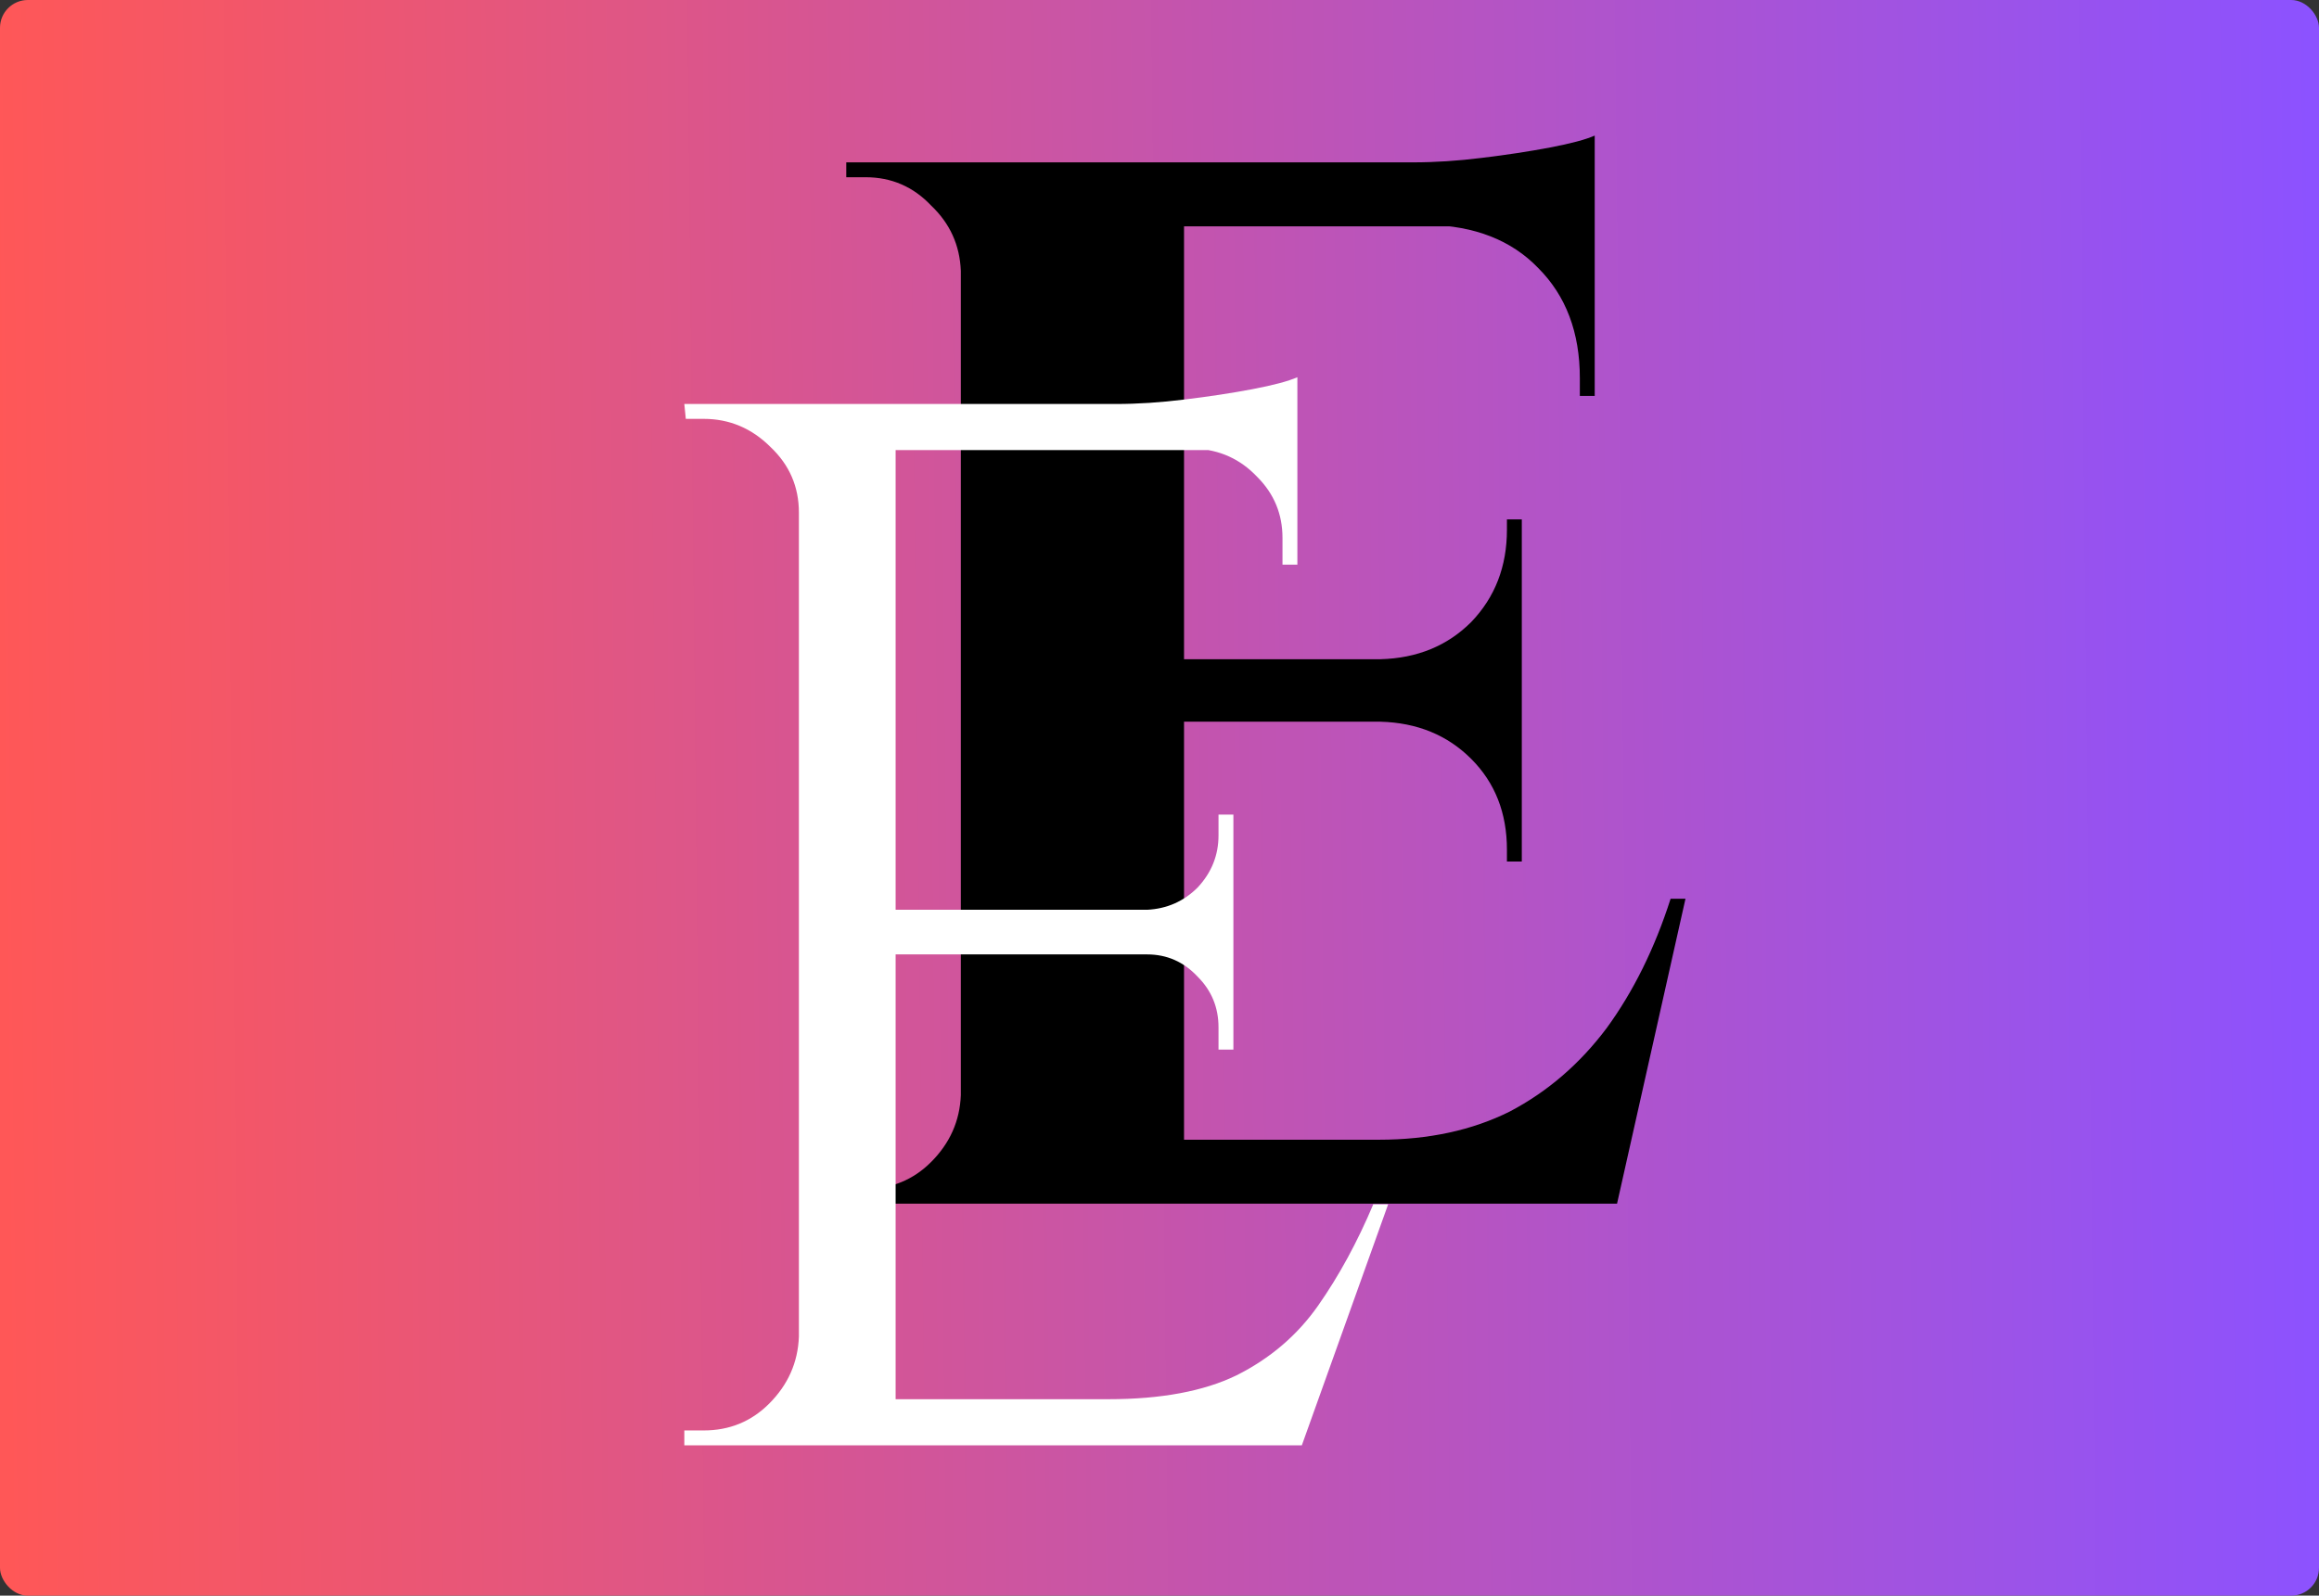
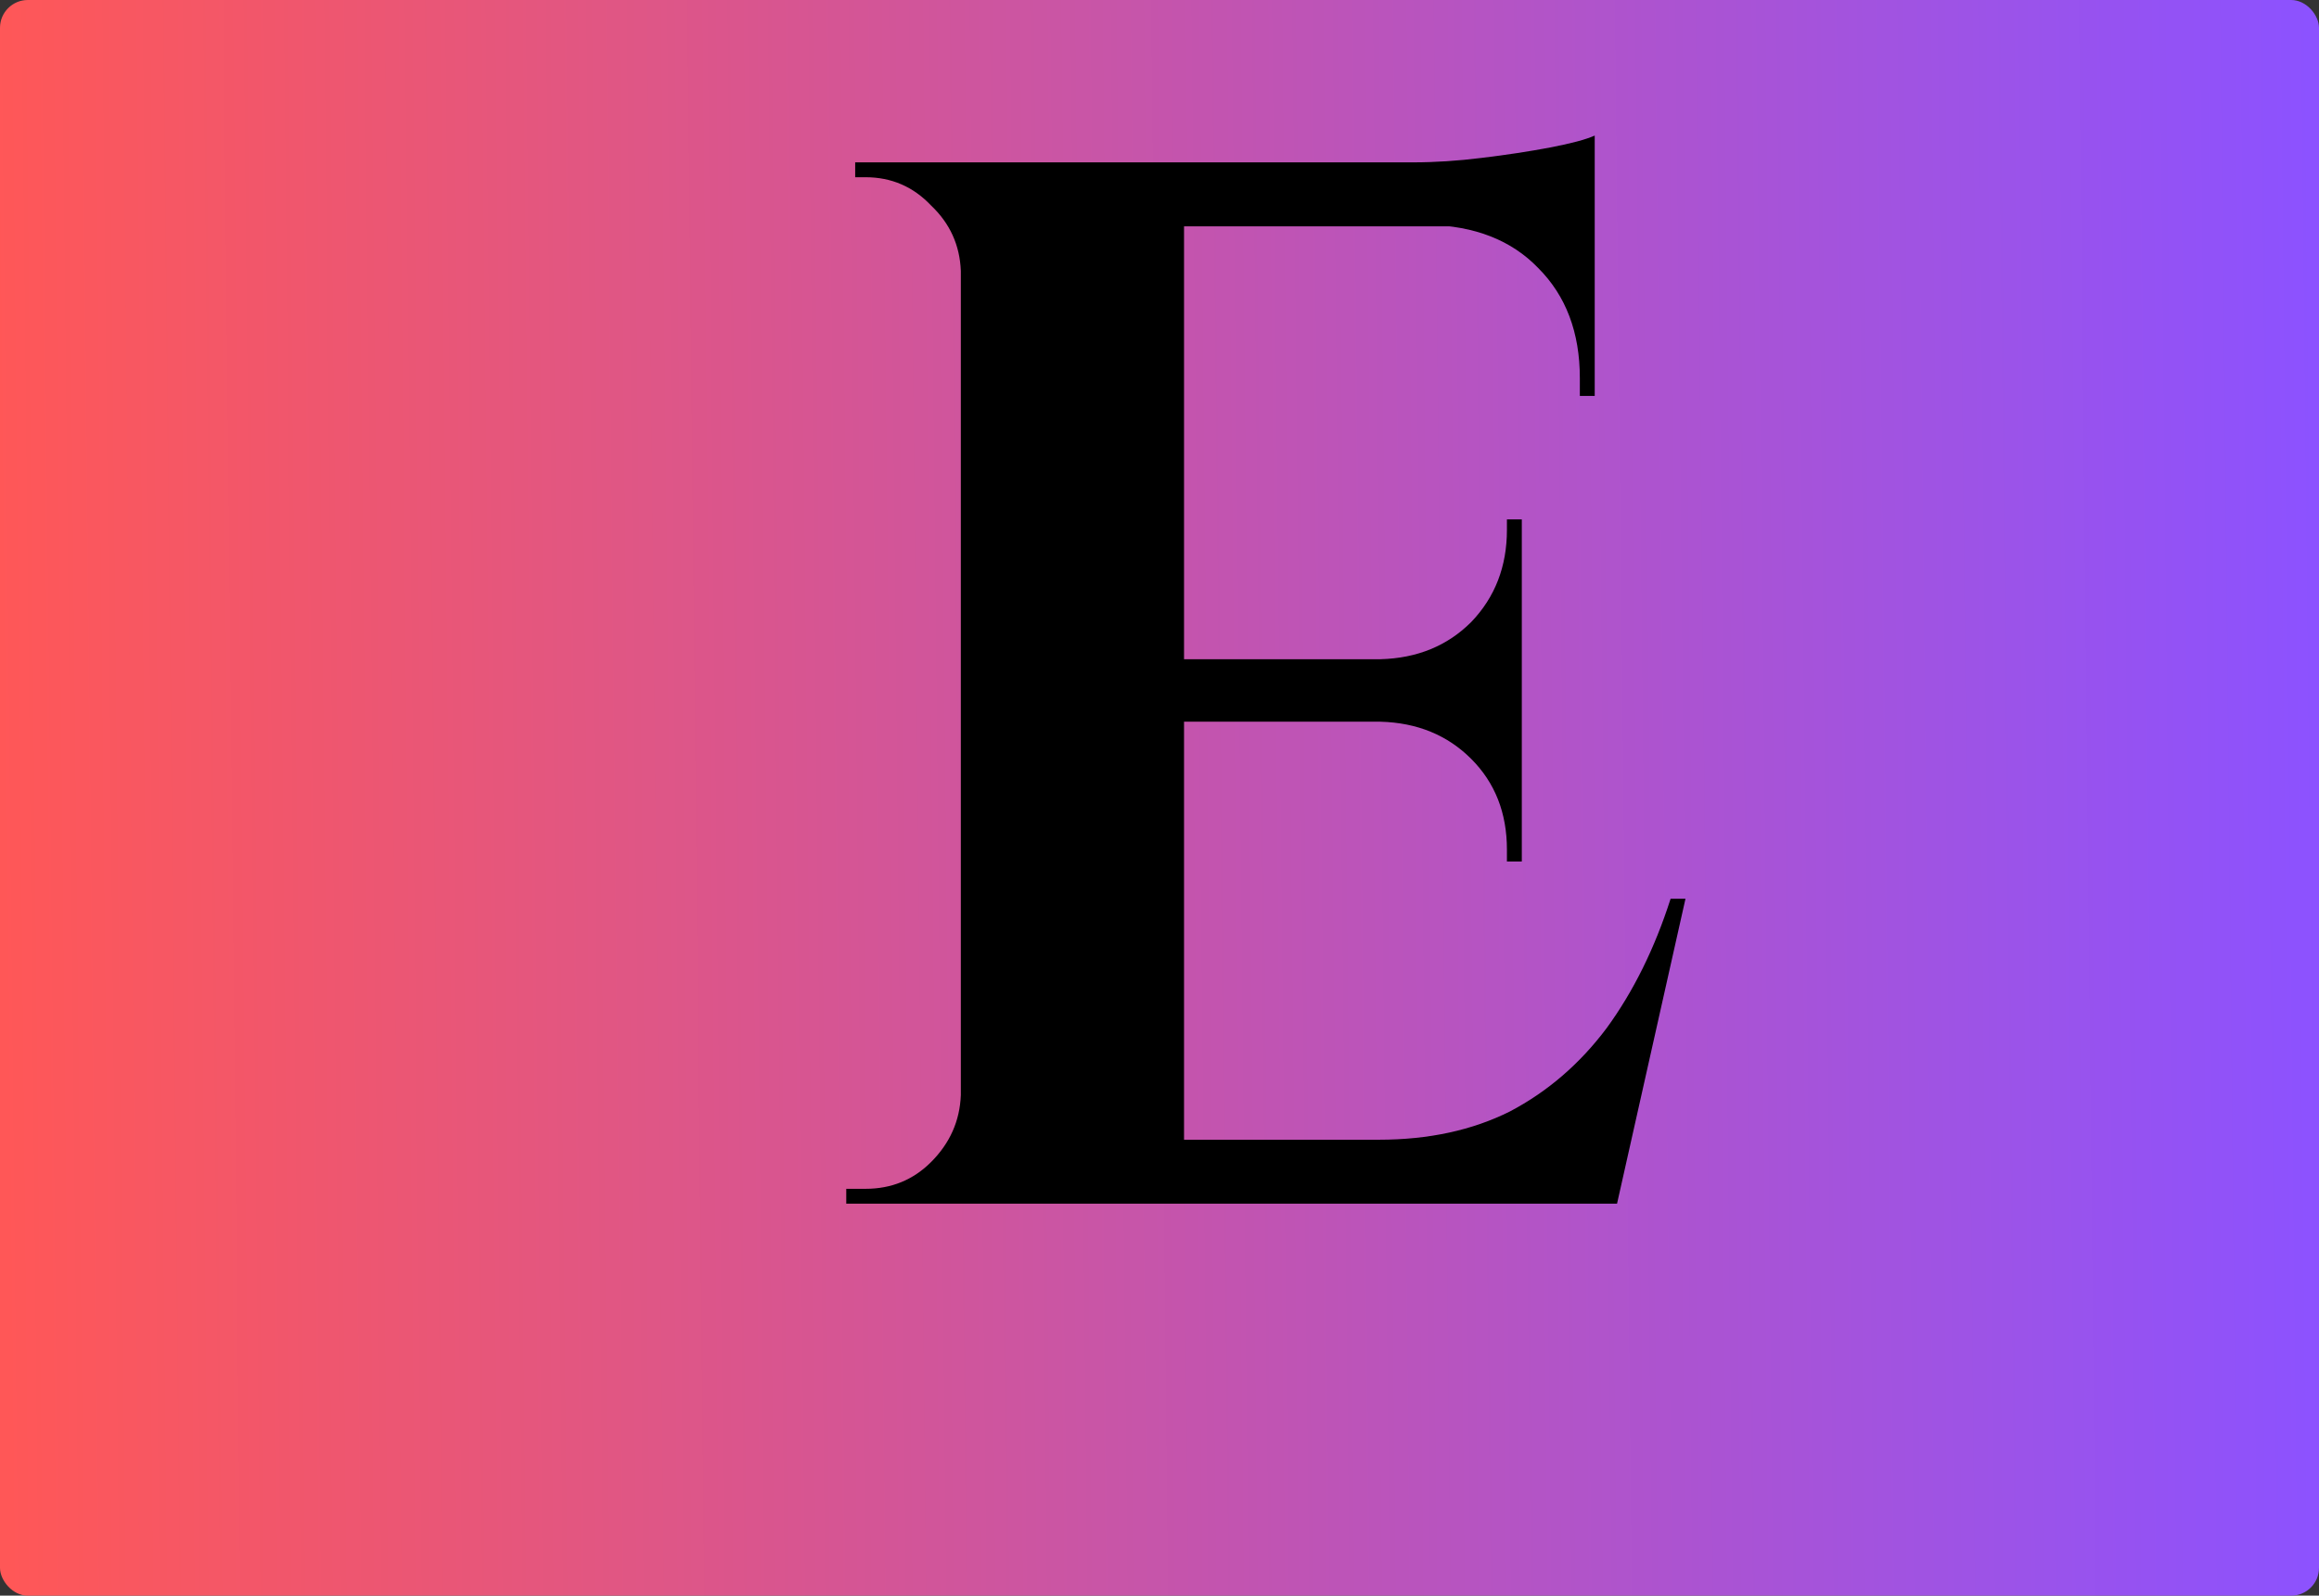
<svg xmlns="http://www.w3.org/2000/svg" width="834" height="574" viewBox="0 0 834 574" fill="none">
  <rect x="0" y="0" width="834" height="574" fill="#333333" stroke="none" />
  <g clip-path="url(#clip0_70_168)">
    <rect width="834" height="574" rx="10" fill="url(#paint0_linear_70_168)" />
-     <path d="M425.823 58.404V433H345.552V58.404H425.823ZM567.099 409.989L579.942 433H424.218V409.989H567.099ZM547.299 237.14V259.616H424.218V237.14H547.299ZM573.521 58.404V81.415H424.218V58.404H573.521ZM606.164 323.297L581.548 433H476.661L495.926 409.989C513.764 409.989 529.461 406.6 543.018 399.822C556.575 392.686 568.169 382.697 577.802 369.854C587.434 356.654 595.105 341.135 600.813 323.297H606.164ZM547.299 258.545V309.919H541.948V305.637C541.948 292.437 537.667 281.556 529.104 272.994C520.542 264.432 509.661 259.972 496.461 259.616V258.545H547.299ZM547.299 186.837V238.21H496.461V237.14C509.661 236.783 520.542 232.324 529.104 223.761C537.667 214.843 541.948 203.783 541.948 190.583V186.837H547.299ZM573.521 79.81V142.421H568.169V135.999C568.169 119.588 563.175 106.388 553.186 96.399C543.553 86.41 530.353 81.237 513.585 80.88V79.81H573.521ZM573.521 48.772V64.291L508.234 58.404C516.083 58.404 524.288 57.869 532.85 56.799C541.769 55.728 549.975 54.48 557.467 53.053C564.959 51.626 570.31 50.199 573.521 48.772ZM347.158 393.935V433H304.347V427.649C304.347 427.649 305.417 427.649 307.558 427.649C310.055 427.649 311.304 427.649 311.304 427.649C320.579 427.649 328.428 424.438 334.85 418.016C341.628 411.238 345.196 403.211 345.552 393.935H347.158ZM347.158 97.469H345.552C345.196 88.193 341.628 80.345 334.85 73.923C328.428 67.145 320.579 63.755 311.304 63.755C311.304 63.755 310.055 63.755 307.558 63.755C305.417 63.755 304.347 63.755 304.347 63.755V58.404H347.158V97.469Z" fill="black" />
-     <path d="M322.098 145.325V519.921H287.314V145.325H322.098ZM466.585 503.332V519.921H320.492V503.332H466.585ZM443.574 327.272V343.326H320.492V327.272H443.574ZM466.585 145.325V161.915H320.492V145.325H466.585ZM499.228 433.229L468.19 519.921H379.357L398.622 503.332C417.53 503.332 432.871 500.478 444.644 494.77C456.774 488.705 466.585 480.321 474.077 469.618C481.568 458.916 488.168 446.786 493.877 433.229H499.228ZM443.574 342.256V377.575H438.222V369.548C438.222 362.413 435.725 356.348 430.73 351.353C425.736 346.002 419.671 343.326 412.536 343.326V342.256H443.574ZM443.574 293.023V328.342H412.536V327.272C419.671 326.915 425.736 324.24 430.73 319.245C435.725 313.894 438.222 307.65 438.222 300.515V293.023H443.574ZM466.585 160.309V203.12H461.233V193.488C461.233 184.926 458.201 177.612 452.136 171.547C446.071 165.125 438.579 161.736 429.66 161.38V160.309H466.585ZM466.585 135.693V151.212L401.298 145.325C409.147 145.325 417.352 144.79 425.914 143.72C434.833 142.65 443.039 141.401 450.531 139.974C458.022 138.547 463.374 137.12 466.585 135.693ZM288.919 480.856V519.921H246.108V514.57C246.108 514.57 247.178 514.57 249.319 514.57C251.816 514.57 253.065 514.57 253.065 514.57C262.341 514.57 270.189 511.359 276.611 504.937C283.389 498.159 286.957 490.132 287.314 480.856H288.919ZM288.919 184.39H287.314C287.314 175.115 283.925 167.266 277.146 160.844C270.368 154.066 262.341 150.677 253.065 150.677C253.065 150.677 251.995 150.677 249.854 150.677C247.714 150.677 246.643 150.677 246.643 150.677L246.108 145.325H288.919V184.39Z" fill="white" />
+     <path d="M425.823 58.404V433H345.552V58.404H425.823ZM567.099 409.989L579.942 433H424.218V409.989H567.099ZM547.299 237.14V259.616H424.218V237.14H547.299ZM573.521 58.404V81.415H424.218V58.404H573.521ZM606.164 323.297L581.548 433H476.661L495.926 409.989C513.764 409.989 529.461 406.6 543.018 399.822C556.575 392.686 568.169 382.697 577.802 369.854C587.434 356.654 595.105 341.135 600.813 323.297H606.164ZM547.299 258.545V309.919H541.948V305.637C541.948 292.437 537.667 281.556 529.104 272.994C520.542 264.432 509.661 259.972 496.461 259.616V258.545H547.299ZM547.299 186.837V238.21H496.461V237.14C509.661 236.783 520.542 232.324 529.104 223.761C537.667 214.843 541.948 203.783 541.948 190.583V186.837H547.299ZM573.521 79.81V142.421H568.169V135.999C568.169 119.588 563.175 106.388 553.186 96.399C543.553 86.41 530.353 81.237 513.585 80.88V79.81H573.521ZM573.521 48.772V64.291L508.234 58.404C516.083 58.404 524.288 57.869 532.85 56.799C541.769 55.728 549.975 54.48 557.467 53.053C564.959 51.626 570.31 50.199 573.521 48.772ZM347.158 393.935V433H304.347V427.649C304.347 427.649 305.417 427.649 307.558 427.649C310.055 427.649 311.304 427.649 311.304 427.649C320.579 427.649 328.428 424.438 334.85 418.016C341.628 411.238 345.196 403.211 345.552 393.935H347.158ZM347.158 97.469H345.552C345.196 88.193 341.628 80.345 334.85 73.923C328.428 67.145 320.579 63.755 311.304 63.755C311.304 63.755 310.055 63.755 307.558 63.755V58.404H347.158V97.469Z" fill="black" />
  </g>
  <defs>
    <linearGradient id="paint0_linear_70_168" x1="5.83829e-05" y1="294.168" x2="834.058" y2="285.242" gradientUnits="userSpaceOnUse">
      <stop stop-color="#FF5757" />
      <stop offset="1" stop-color="#8C52FF" />
    </linearGradient>
    <clipPath id="clip0_70_168">
      <rect width="834" height="574" rx="10" fill="white" />
    </clipPath>
  </defs>
</svg>